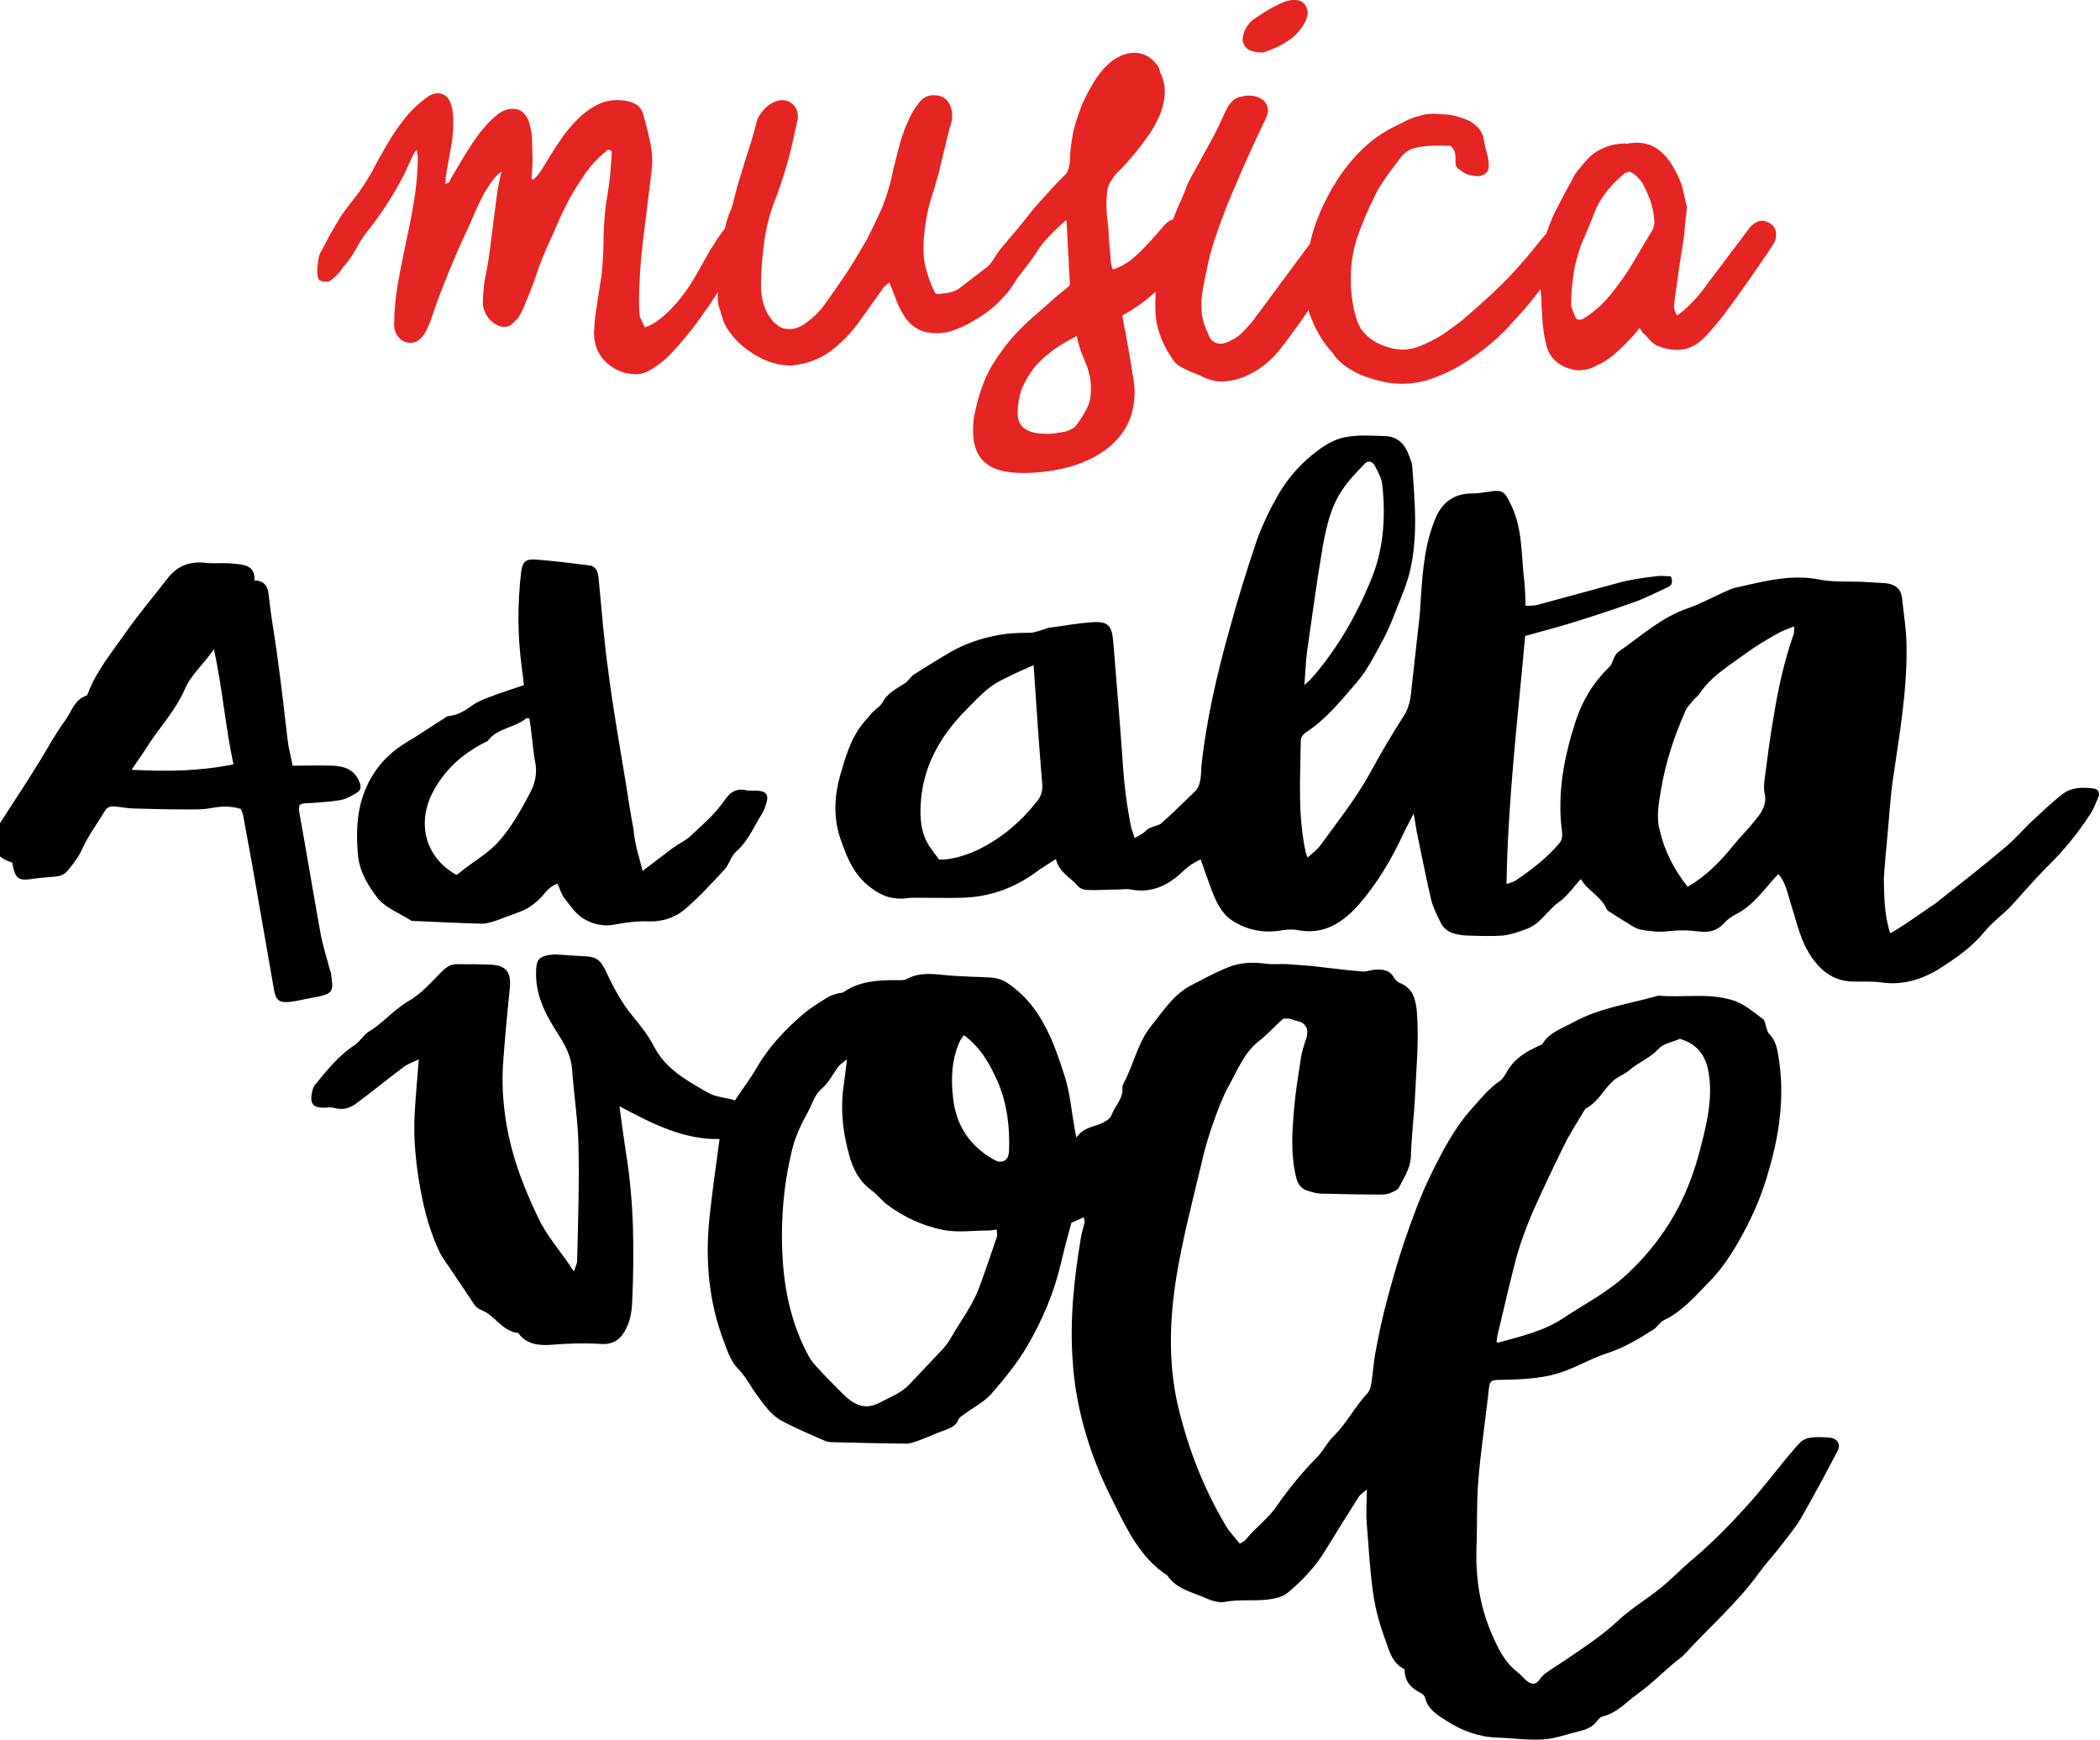
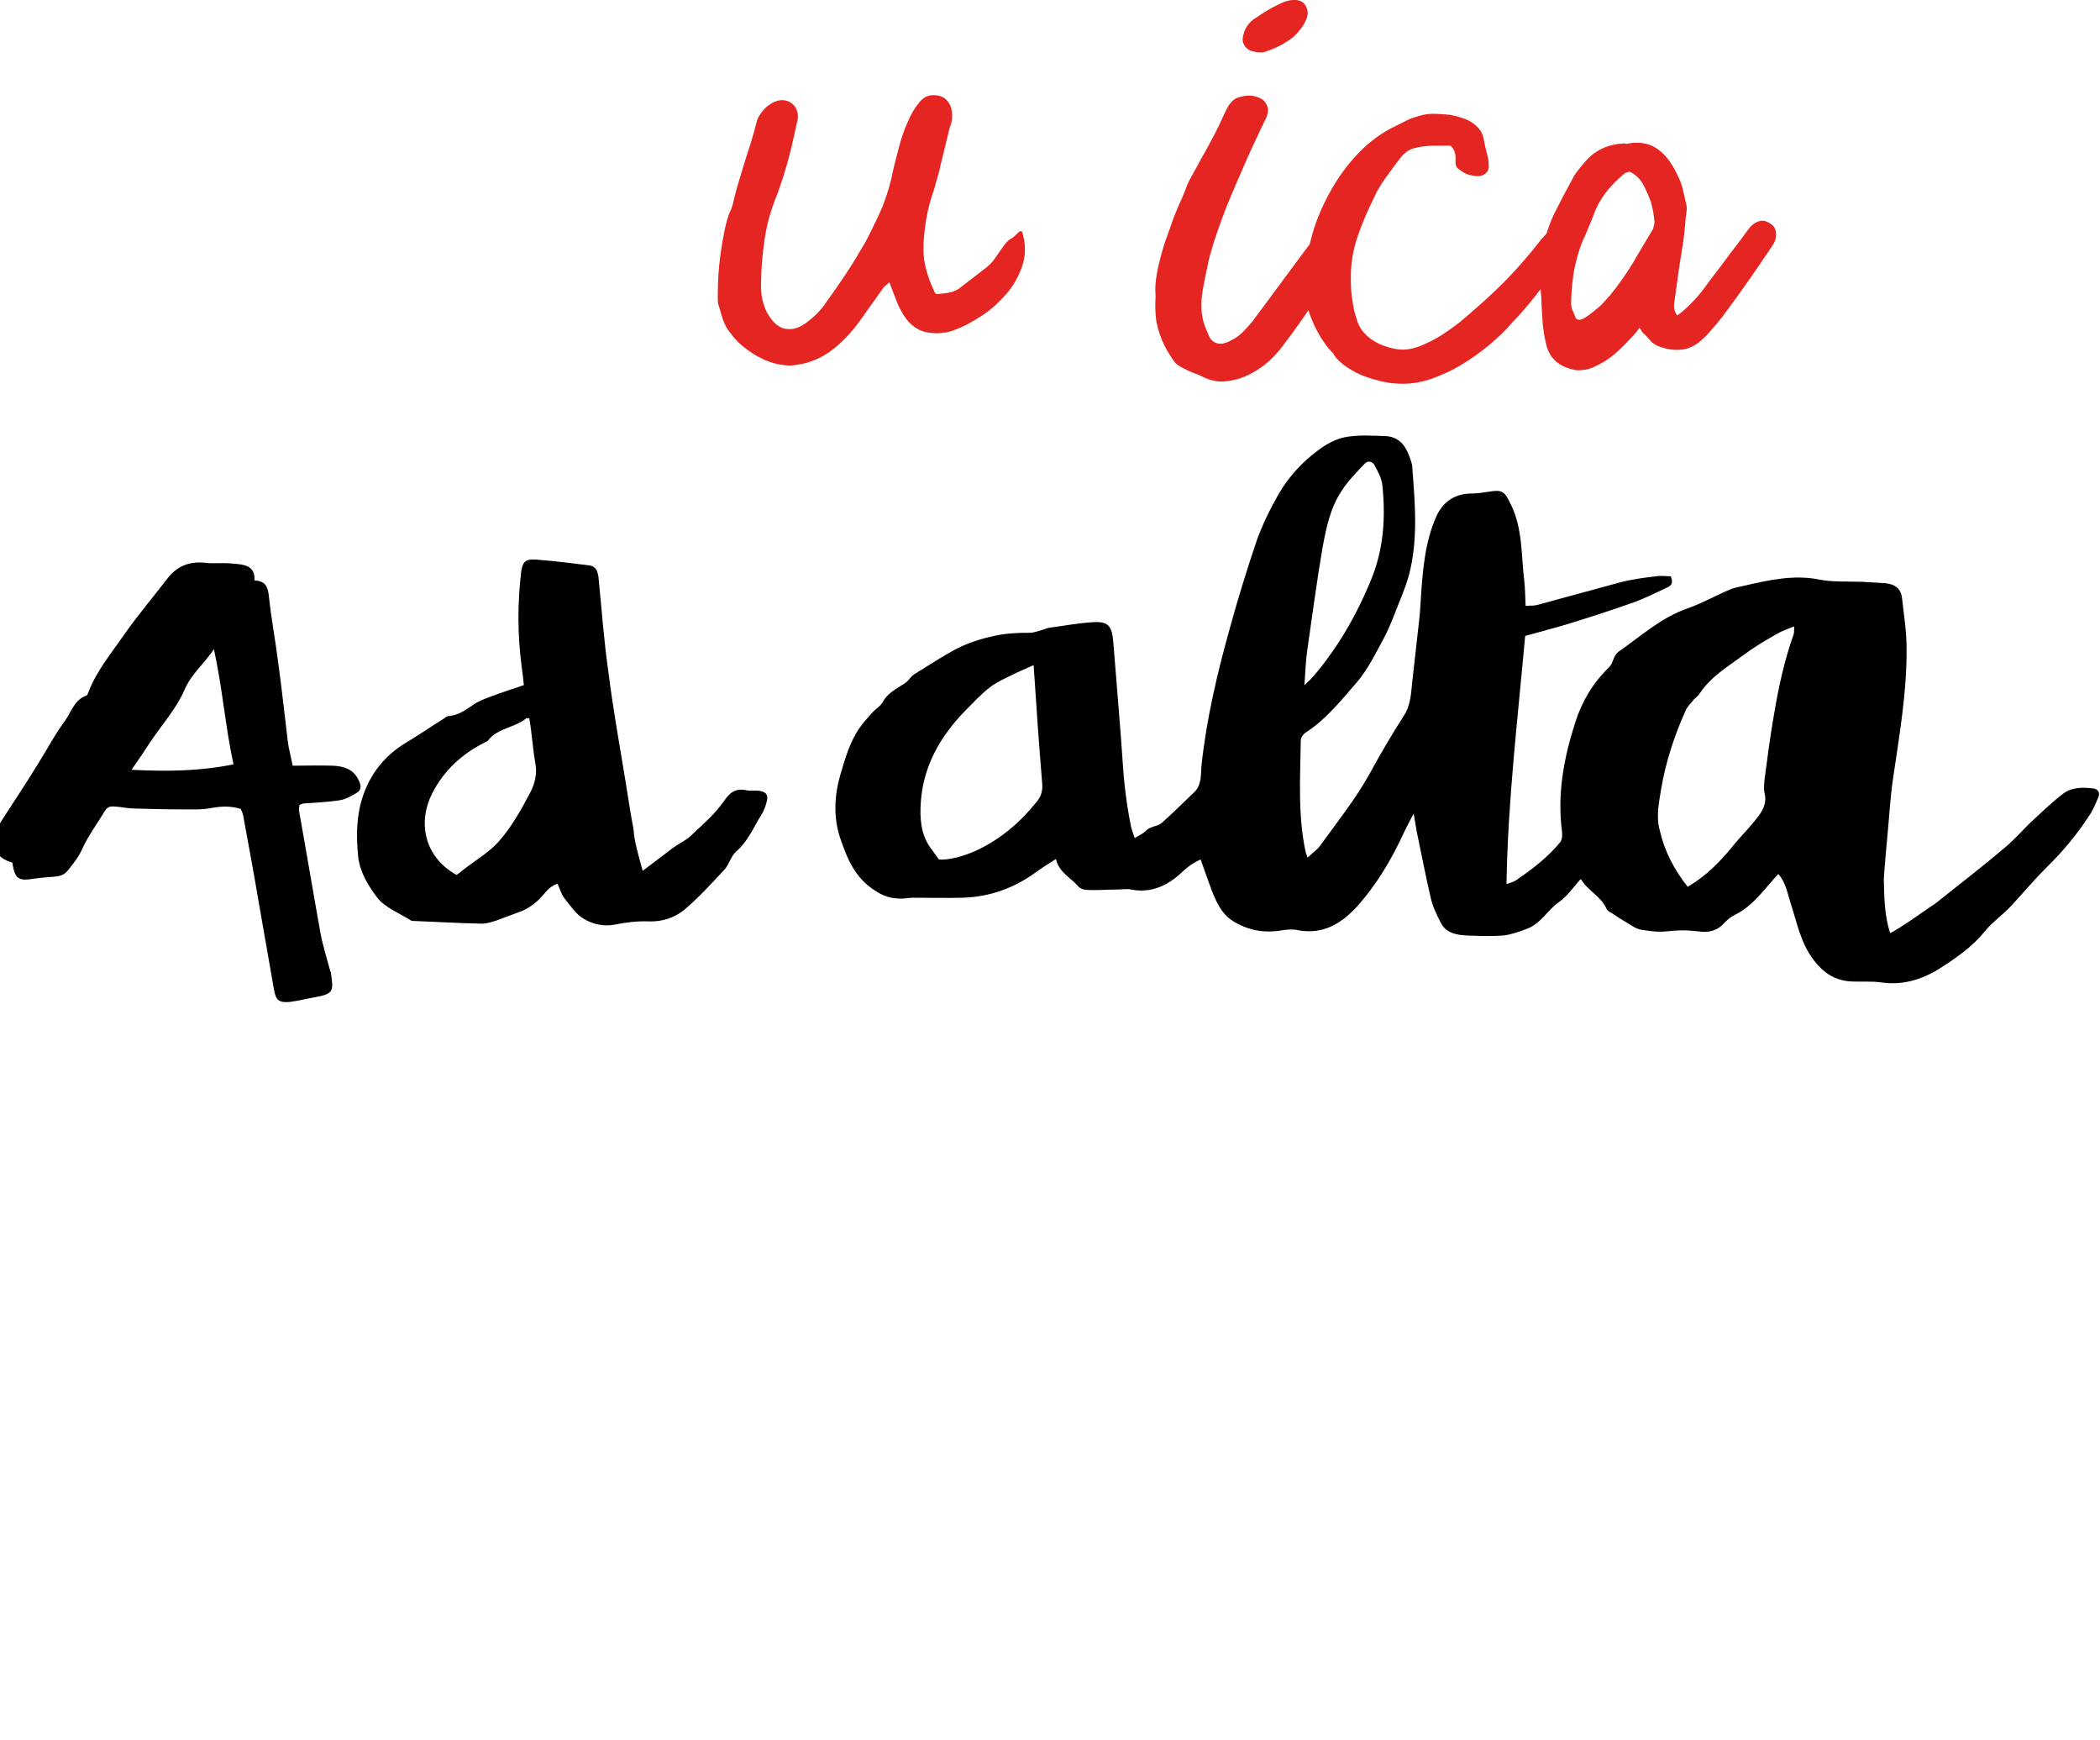
<svg xmlns="http://www.w3.org/2000/svg" version="1.1" id="Livello_1" x="0px" y="0px" viewBox="0 0 461.4 382.2" style="enable-background:new 0 0 461.4 382.2;" xml:space="preserve">
  <style type="text/css"> .st0{fill:#E52521;} </style>
  <g>
-     <path d="M281.9,223.8c-2,1.8-3.5,3.5-5.3,4.9c-3.3,2.6-4.7,6.4-6.6,9.8c-1.3,2.3-2.2,4.8-3.1,7.2c-1.1,3.1-2.1,6.2-2.8,9.4 c-2,8.4-4.2,16.7-5.6,25.2c-1.6,9.9-1.9,19.9,0.6,29.7c2.2,8.8,5.5,17.2,10.2,25.1c0.8,1.4,2,2.6,3.1,4c0.4-0.3,1.1-0.5,1.4-1 c2.1-2.6,4.9-4.5,6.8-7.4c2.6-3.7,5.5-7.3,8.7-10.5c1.5-1.5,2.3-3.4,3.8-4.8c2.8-2.8,4.6-6.4,7.3-9.3c0.5-0.5,0.8-1.4,0.9-2.2 c0.4-2.4,0.5-4.9,1-7.3c0.7-3.8,1.5-7.5,2.5-11.2c1.2-4.4,2.4-8.8,3.9-13.1c1.7-4.8,3.4-9.7,5.7-14.3c2.5-5.1,5.2-10.3,9.1-14.6 c1.9-2.1,3.6-4.3,6-5.9c0.6-0.4,1.1-1.2,1.5-1.9c1.6-3,4.3-4.6,7.2-5.9c0.2-0.1,0.6-0.2,0.7-0.4c1.6-2.6,4.4-3.4,6.9-4.8 c5.9-3.2,12.4-4,18.6-5.8c5.3,0.5,10.6-0.6,15.9,0.9c2.9,0.8,4.9,2.7,7.1,4.3c0.4,0.3,0.4,1,0.6,1.5c0.2,0.6,0.3,1.3,0.7,1.7 c1.5,1.5,1.8,3.3,2.1,5.3c1.4,8.7,0.1,17.2-2.4,25.5c-1.1,3.8-2.6,7.6-4.4,11.1c-2.3,4.5-4.9,9-8.5,12.6c-3,3.1-5.9,6.5-9.9,8.4 c-0.9,0.4-1.5,1.6-2.4,2.1c-3.1,2-6.3,3.9-9.9,5.1c-3.2,1-6.1,2.7-9.3,3.9c-4.4,1.7-9.1,1.9-13.8,2c-2.9,0-2.9,0.1-3.2,3.1 c-0.7,6.4-1.7,12.7-2.2,19.1c-0.4,4.9-0.2,9.9-0.4,14.8c-0.2,6.3,0.7,12.4,3.1,18.2c1.4,3.3,2.9,6.7,5.9,9c1.1,0.8,1.9,2.2,3.1,2.5 c1.4,0.4,1.9-1.4,2.9-2.1c1.5-1.1,3-2,4.5-3c3.9-2.7,8-5.3,11.5-8.6c2.9-2.7,6.4-4.8,9.5-7.3c2.6-2.1,4.8-4.5,7.4-6.6 c4.2-3.6,8-7.5,11.7-11.6c2.9-3.2,5.5-6.6,8.2-9.9c1.1-1.3,2.2-2.7,3.4-3.9c0.5-0.5,1.4-0.9,2.2-1c1.4-0.2,2.8-0.1,4.1,0 c1.7,0.1,2.6,1.4,1.9,2.8c-2.6,5-5.3,10-8.1,14.9c-1.1,1.9-2.6,3.7-3.9,5.4c-1.8,2.4-3.9,4.6-5.6,7c-4.7,6.4-10.7,11.6-16,17.4 c-0.7,0.8-1.7,1.4-2.5,2.1c-2.6,2.2-5.1,4.7-7.9,6.7c-2.4,1.7-4.4,4.1-7.5,4.9c-0.5,0.1-1,0.5-1.3,0.9c-1.1,1.6-2.7,2.1-4.4,2.5 c-2.5,0.6-5.1,1.6-7.7,1.7c-3.3,0.2-6.5-0.3-9.8-0.4c-4.1-0.1-7.9-1.5-11.3-3.7c-2-1.3-4.1-2.5-4.7-5.1c-0.1-0.5-0.8-1-1.3-1.2 c-2.1-1.1-3.2-2.7-3.2-5c-2.8-1.4-3.4-4.2-4.3-6.7c-1.2-3.2-2.1-6.6-2.6-10c-0.7-5-1-10.2-1.4-15.3c-0.2-2.3,0-4.6,0-7.5 c-0.9,0.8-1.4,1.1-1.7,1.5c-2.6,4.1-5.2,8.3-7.8,12.5c-2.1,3.3-4.9,6.2-7.9,8.7c-1.2,1-3,1.3-4.6,1.5c-3.1,0.3-6.2-0.1-9.3,0.5 c-1.3,0.2-2.9-0.3-4.2-0.9c-2.9-1.3-6.3-1.9-8.3-4.9c-6.1-4-9-10.4-12.1-16.6c-2.7-5.3-4.9-10.9-6.4-16.6c-1.2-4.5-2-9.1-2.3-13.8 c-0.7-9.2,0.3-18.3,1.8-27.3c0.2-1.1,0.5-2.1,0.8-3.2c0.1-0.3-0.1-0.7-0.2-1.2c-0.9,0.4-1.7,0.8-2.7,1.2c-0.8,2.9-1.6,5.9-2.3,8.9 c-1.5,6.5-4.1,12.5-7.4,18.2c-2.2,3.7-5,7.2-7.9,10.5c-1.6,1.8-4,3-6,4.5c-0.4,0.3-1,0.6-1.2,1.1c-0.6,1.5-1.8,1.9-3.1,2.4 c-2,0.7-3.9,1.6-5.8,2.3c-0.9,0.3-2,0.7-2.9,0.6c-5.3,0-10.6-0.2-15.9-0.3c-0.6,0-1.3-0.1-1.9-0.4c-3-1.3-6-2.6-8.9-4.1 c-2.6-1.3-4.2-3.7-5.9-6c-1.4-1.9-2.4-4-4.1-5.7c-1.4-1.4-2.2-3.6-2.9-5.5c-3.5-9-4.3-18.3-3.3-27.8c0.6-5.6,1.4-11.2,2.2-17.1 c-7.8,0.2-14.7-3.3-22-7.2c0.5,3.7,0.9,6.8,1.4,10c1.8,10.9,1.9,21.9,1.4,32.9c-0.1,2.7-0.6,5.3-2.3,7.5c-0.9,1.1-1.9,1.6-3.3,1.8 c-0.5,0-0.9,0.1-1.4,0c-3.6-0.2-7.1-0.1-10.7,0.2c-2.6,0.2-5.4,0-7.2-2.4c-0.1-0.1-0.1-0.2-0.2-0.2c-3.6-0.4-5.1-4-8.2-5.1 c-0.5-0.2-1-0.6-1.3-1c-1.7-2.5-3.4-5.1-5.1-7.6c-0.8-1.2-1.7-2.4-2.4-3.6c-2.2-4.5-3.5-9.2-4.4-14.1c-1-5.5-1.6-11.1-1.3-16.6 c0.2-3.9,0.6-7.8,0.9-12.1c-1.2,0.6-2.4,1-3.2,1.6c-3.5,2.6-6.9,5.4-10.4,8c-1.4,1.1-3,1.6-4.9,1.1c-0.9-0.3-2,0-3-0.1 c-1.5-0.1-2.2-0.8-2.1-2.3c0.1-1,0.3-2.1,0.9-2.8c2.6-3.2,5.2-6.4,8.7-8.7c1.1-0.7,1.8-2.1,2.9-2.8c3.2-1.9,5.5-4.8,8.7-6.7 c2.9-1.6,5.2-4.3,7.5-6.6c1.1-1.1,2.1-1.7,3.6-1.6c2.3,0,4.6,0,6.9,0.1c3.6,0.1,4.8,1.6,4.4,5.3c-0.6,5.6-1.1,11.3-1.5,16.9 c-0.3,5.2,0.2,10.4,1.3,15.6c1.4,6.3,3.7,12.1,6.5,17.9c2,4.2,5.1,7.5,7.8,11.7c0.3-1,0.7-1.7,0.7-2.3c0.2-8.4,0.5-16.9,0.3-25.3 c-0.1-5.6-1-11.1-1.4-16.7c-0.2-3.2-1.7-5.7-3.3-8.2c-2.7-4.2-4.9-8.6-4.6-13.8c0.1-2.1,0.6-2.8,2.7-3.2c0.7-0.1,1.5-0.2,2.2-0.1 c2.1,0.1,4.2,0.3,6.3,0.4c1.9,0.1,3,0.9,3.9,2.8c1.7,3.6,3.5,7.2,6.1,10.3c1.7,2.1,3.5,4.3,4.7,6.7c2.6,5,7.3,7.5,11.8,10.1 c1.7,1,4,1.1,6,1.7c1.7-2.6,3.5-4.9,4.9-7.4c2.6-4.4,6-8,9.8-11.3c1.7-1.5,3.7-2.7,5.6-3.9c0.6-0.4,1.3-0.6,2-0.8 c0.5-0.2,1.2-0.1,1.6-0.4c3.5-2.4,7.5-2.6,11.5-2.6c0.7,0,1.6,0.1,2.2-0.2c3.1-1.7,6.4-1.1,9.7-0.8c2.8,0.2,5.7,0.3,8.5,0.4 c1.6,0.1,2.9,0.4,4.3,1.4c7.1,4.9,9.8,12.5,12.3,20.2c1.2,3.7,1.5,7.7,2.2,11.6c0.1,0.5,0.2,1.1,0.4,2c1.4-2.1,3.4-2.3,5.2-3 c1-0.4,2.2-1.1,2.5-1.9c0.7-2,2.6-3.6,2.4-6c0-0.3,0.1-0.7,0.3-1.1c2.2-4.1,3.1-8.9,6-12.5c2.6-3.2,4.9-6.9,8.7-8.9 c2.7-1.4,5.4-2.9,8.2-4c2.6-1.1,5.5-1.2,8.4-0.8c1.6,0.2,3.3,0,4.9,0.1c1.7,0.1,3.4,0.3,5.1,0.4c3.7,0.4,7.4,0.9,11.1,1.2 c1,0.1,2-0.4,3-0.4c1.6-0.1,3.1,0.1,4,1.8c0.3,0.4,0.7,0.9,1.2,1.1c2.9,1.1,3.5,3.5,3.8,6.2c0.5,6.2-0.1,12.4-0.4,18.7 c-0.2,4.4-0.8,8.8-0.9,13.2c-0.1,2.6-1.5,4.6-2.6,6.8c-0.3,0.6-1.3,1-2,1.3c-0.8,0.3-1.6,0.3-2.4,0.3c-4.2,0-8.4-0.1-12.6-0.2 c-1,0-2-0.3-3-0.6c-1.4-0.4-2.2-1.3-2.6-2.9c-1.3-5.3-0.9-10.5-0.4-15.8c0.3-3.5,0.9-6.9,1.4-10.3c0.2-1.5,0.7-3,1.2-4.5 c0.7-2.1-0.2-3.6-2.4-3.9C283.4,223.6,282.6,223.7,281.9,223.8z M186.1,232.7c-0.9,0.7-1.5,1.1-1.9,1.6c-1.2,1.6-2.1,3.5-3.6,4.8 c-1.7,1.4-2.1,3.4-3,5c-1.5,2.7-2.9,5.6-3.6,8.6c-1.5,6.1-2.2,12.4-2.2,18.7c0,9,1.3,17.7,5.5,25.8c0.5,1,1.2,2.1,2,2.9 c1.9,2.1,3.9,4.1,5.9,6.1c2.7,2.7,5.1,3.5,8.1,1.9c2.3-1.2,4.8-2.1,6.6-4.1c1.8-1.9,3.6-3.8,5.4-5.7c1.2-1.3,2.6-2.6,3.5-4.2 c2.2-3.9,5-7.4,6.5-11.7c1.3-3.5,2.5-7.1,3.7-10.6c0.2-0.5,0-1,0-1.7c-0.8,0.1-1.3,0.2-1.8,0.2c-3.3,0-6.7,0.5-9.9-0.1 c-4.5-0.9-8.7-2.8-12.4-5.6c-1.2-0.9-2.1-2.2-3.4-3.1c-2.7-2-4.1-4.7-4.9-7.7c-1.3-4.6-1.9-9.3-1.4-14.1 C185.5,237.5,185.8,235.3,186.1,232.7z M369.1,228.2c-1.6,0.7-3.6,1-4.7,2.2c-1.8,2-4.3,2.9-6.3,4.6c-1,0.9-2.4,1.4-3.4,2.2 c-2.3,1.9-3.5,4.9-6.3,6.3c-0.1,0.1-0.2,0.3-0.3,0.4c-1.5,2.6-3.2,5.1-4.5,7.8c-2.4,4.9-4.8,9.9-7,14.9c-1.3,3.1-2.5,6.3-3.4,9.5 c-1.5,5.7-2.8,11.5-4.2,17.3c-0.1,0.5-0.1,1-0.2,1.4c0.3,0.1,0.4,0.2,0.5,0.1c5-1.4,10-2.5,14.4-5.5c4.7-3.1,9.8-5.7,14-9.7 c3.5-3.3,6.5-6.9,9-10.9c3.5-5.5,5.7-11.5,7.2-17.7c1.3-5.1,2.4-10.2,1.5-15.5C374.8,231.9,372.9,229.3,369.1,228.2z M211.8,227.4 c-0.4,0.5-0.6,0.8-0.8,1.1c-1.9,4-2.1,8.3-1.6,12.6c0.6,6,3.6,10.6,8.9,13.6c1.8,1.1,3.3,0.3,3.4-1.8c0.2-5.2-0.4-10.3-2.4-15.1 C217.6,234,215.6,230.2,211.8,227.4z" />
    <path d="M415.3,205c0.9-0.5,1.6-0.9,2.2-1.3c2.2-1.4,4.3-2.9,6.5-4.4c0.8-0.5,1.5-1,2.2-1.6c4.8-3.8,9.7-7.6,14.4-11.6 c1.9-1.6,3.5-3.4,5.2-5.1c2.4-2.2,4.7-4.5,7.3-6.5c2-1.6,4.4-1.6,6.8-1.3c1.1,0.1,1.6,1,1.1,2c-0.5,1.2-1,2.4-1.6,3.4 c-2.8,4.4-6.1,8.4-9.8,12c-2.8,2.8-5.4,5.9-8.1,8.8c-1.8,1.8-3.9,3.3-5.5,5.3c-2.8,3.4-6.3,5.8-9.9,8.1c-3.9,2.4-8.1,3.7-12.8,3 c-2.2-0.3-4.4-0.1-6.6-0.2c-3.5-0.2-6.1-1.9-8.2-4.7c-2.9-3.8-3.7-8.3-5.1-12.6c-0.7-2.2-1.1-4.6-2.7-6.3c-3,3.2-5.4,6.9-9.4,8.9 c-1,0.5-1.9,1.2-2.6,2c-1.6,1.7-3.5,2-5.5,1.7c-2.4-0.3-4.7-0.3-7.1,0c-1.9,0.2-3.8-0.1-5.7-0.4c-0.9-0.2-1.8-0.8-2.6-1.3 c-1.2-0.7-2.3-1.4-3.5-2.2c-0.5-0.3-1.1-0.6-1.3-1c-1.2-2.8-4.1-4-5.6-6.5c0,0-0.2,0-0.2,0c-1.5,1.7-2.8,3.6-4.6,4.9 c-2.6,1.8-4.1,4.9-7.3,6c-1.6,0.6-3.3,1.2-5,1.4c-2.6,0.2-5.3,0.1-8,0c-2.4-0.1-4.7-0.6-5.8-2.9c-0.9-1.8-1.8-3.6-2.2-5.6 c-1.1-4.7-2-9.5-3-14.2c-0.2-1.2-0.4-2.3-0.7-4.1c-0.9,1.7-1.5,2.9-2.1,4.1c-2.7,5.9-6,11.5-10.4,16.4c-3.5,3.8-7.6,6.2-13.1,5.1 c-0.9-0.2-2-0.1-3,0c-4.1,0.8-7.9,0.1-11.3-2.1c-2.3-1.5-3.5-4.1-4.5-6.7c-0.8-2.2-1.6-4.4-2.4-6.7c-1.6,0.7-2.7,1.5-3.9,2.6 c-3.1,3-6.8,4.9-11.4,4c-0.9-0.2-2,0-3,0c-2.2,0-4.4,0.2-6.6,0.1c-0.7,0-1.6-0.3-2-0.8c-1.6-1.9-4.2-3-4.9-6c-1.6,1-3,1.9-4.4,2.9 c-4.8,3.5-10.1,5.4-16,5.6c-3.6,0.1-7.3,0-10.9,0c-0.9,0-1.8,0.2-2.7,0.2c-2.1,0-3.9-0.5-5.8-1.8c-4.4-2.8-6.1-7.1-7.6-11.5 c-1.5-4.5-1.3-9.2,0-13.8c1.1-3.7,2.1-7.4,4.4-10.6c0.8-1.1,1.7-2.1,2.6-3.1c0.7-0.8,1.8-1.4,2.3-2.3c1.1-2.1,3.1-3,4.9-4.2 c0.8-0.5,1.3-1.5,2.1-2c3.1-1.9,6.1-3.9,9.3-5.6c2.6-1.3,5.3-2.2,8.2-2.8c2.6-0.6,5.2-0.7,7.9-0.7c0.9,0,1.8-0.4,2.6-0.6 c0.5-0.1,1-0.4,1.6-0.5c3.1-0.4,6.2-1,9.3-1.2c3.7-0.3,4.5,0.7,4.8,4.3c0.7,8.9,1.5,17.9,2.1,26.8c0.3,4.7,0.9,9.3,1.8,13.8 c0.2,0.8,0.5,1.5,0.8,2.5c0.8-0.5,1.5-0.8,2-1.2c0.4-0.3,0.8-0.8,1.3-1c0.8-0.4,1.8-0.5,2.5-1c2.5-2.2,4.9-4.6,7.3-6.9 c1.7-1.6,1.4-4,1.6-6c1.1-10.1,3.4-19.9,6.1-29.6c1.8-6.6,3.8-13.1,6-19.6c1.3-3.6,3-7.1,4.9-10.4c2.2-3.7,5.1-6.9,8.5-9.4 c1.8-1.4,4-2.6,6.2-3c2.8-0.5,5.8-0.3,8.7-0.2c2.7,0.1,4.3,1.8,5.2,4.3c0.3,0.9,0.7,1.7,0.7,2.6c0.6,7.9,1.3,15.8-0.7,23.5 c-0.8,3-2.1,5.8-3.2,8.7c-0.7,1.8-1.5,3.7-2.4,5.4c-1.8,3.3-3.5,6.8-5.9,9.6c-3.4,3.9-6.7,8.1-11.2,11c-0.5,0.3-1.1,1.1-1.1,1.7 c-0.1,8.2-0.7,16.5,1.1,24.7c0.1,0.3,0.2,0.5,0.4,1.1c1-1,2.1-1.7,2.8-2.7c3.7-5.1,7.6-10,10.7-15.5c2.4-4.4,4.9-8.7,7.6-12.9 c1.6-2.4,1.6-5,1.9-7.6c0.5-4.5,1-8.9,1.5-13.4c0.2-1.7,0.3-3.5,0.4-5.2c0.4-6,0.9-12.1,3.4-17.7c1.5-3.3,4.2-5,7.8-5 c1.3,0,2.5-0.2,3.8-0.4c2.9-0.5,3.4,0,4.7,2.7c2.7,5.4,2.3,11.2,3,16.9c0.2,1.7,0.2,3.5,0.3,5.5c1-0.1,1.8,0,2.5-0.2 c6-1.6,12-3.3,18-4.9c2.6-0.7,5.4-1.1,8.1-1.4c1.1-0.2,2.3,0,3.3,0c0.6,1.5,0.1,2.1-0.9,2.5c-2.4,1.1-4.7,2.3-7.2,3.2 c-4.8,1.7-9.7,3.3-14.6,4.8c-3,0.9-6.1,1.7-9.3,2.6c-1.6,17.9-3.8,36-4.1,54.5c1.1-0.4,1.7-0.5,2.2-0.9c3.5-2.4,6.9-5,9.6-8.3 c0.4-0.5,0.5-1.5,0.4-2.3c-1.1-8.3,0.4-16.2,2.9-24c1.5-4.7,3.9-8.7,7.5-12.2c0.9-0.9,0.8-2.5,2.1-3.4c4.9-3.4,9.3-7.5,15.2-9.5 c3.1-1.1,6.1-2.8,9.2-4.1c1.1-0.5,2.3-0.6,3.4-0.9c5.3-1.2,10.6-2.4,16.2-1.3c3,0.6,6.2,0.4,9.3,0.5c1.7,0.1,3.5,0.2,5.2,0.3 c2.1,0.2,3.5,1.2,3.7,3.3c0.4,3.6,1,7.3,1,10.9c0.1,9.7-1.6,19.3-3,28.9c-0.6,4.1-0.8,8.2-1.2,12.3c-0.3,3.2-0.6,6.4-0.8,9.6 C414,197.1,414,201,415.3,205z M370.8,194.8c4.3-2.5,7.4-5.8,10.3-9.4c1.5-1.8,3.2-3.5,4.7-5.4c1.3-1.6,2.5-3.4,1.9-5.8 c-0.2-0.9-0.1-2,0-3c0.6-4.6,1.2-9.2,2-13.8c1-6.1,2.3-12.2,4.4-18.1c0.1-0.4,0.1-0.8,0.1-1.7c-1.5,0.6-2.7,1-3.7,1.6 c-2.5,1.4-5,2.9-7.3,4.6c-3.5,2.6-7.3,4.8-9.8,8.6c-0.4,0.6-1.1,1-1.5,1.6c-0.6,0.7-1.3,1.4-1.6,2.2c-2.4,5.4-4.3,11.1-5.3,17 c-0.5,3.1-1.2,6.2-0.3,9.3C365.7,186.9,367.8,191,370.8,194.8z M227.1,146.1c-1.5,0.7-2.7,1.2-3.8,1.7c-1.9,1-4,1.8-5.7,3.1 c-2.1,1.6-3.9,3.6-5.7,5.4c-5.4,5.6-9.1,12.1-9.6,20.1c-0.2,3.3,0,6.6,1.9,9.5c0.7,1,1.4,1.9,2.1,2.9c2.1,0.2,5.5-0.7,8.5-2.1 c5.2-2.5,9.4-6.1,13-10.6c0.9-1.1,1.3-2.3,1.2-3.8C228.3,163.8,227.7,155.3,227.1,146.1z M286.6,150.5c0.7-0.7,1-0.9,1.2-1.1 c2.4-2.6,4.5-5.5,6.4-8.4c2.7-4.2,5-8.7,6.9-13.3c2.9-6.8,3.4-14,2.6-21.3c-0.2-1.5-1-2.9-1.7-4.2c-0.4-0.8-1.4-1.1-2.1-0.4 c-1.8,1.9-3.7,3.8-5.1,6c-2.5,3.7-3.4,8.1-4.2,12.4c-1.3,7.6-2.3,15.2-3.4,22.8C286.9,145.2,286.8,147.5,286.6,150.5z" />
    <path d="M141.2,191.3c2.5-1.9,4.6-3.5,6.6-5c1.1-0.8,2.3-1.4,3.4-2.2c0.4-0.3,0.8-0.7,1.2-1.1c1.2-1.1,2.4-2.2,3.5-3.3 c1.2-1.2,2.3-2.5,3.3-3.9c1.2-1.8,2.6-2.7,4.8-2.2c0.9,0.2,1.8,0,2.7,0.1c1.7,0.2,2.2,1,1.7,2.6c-0.2,0.9-0.6,1.8-1,2.5 c-1.8,2.8-3,6-5.7,8.3c-1.1,1-1.5,2.8-2.5,3.9c-2.9,3.1-5.7,6.2-8.9,8.9c-2.1,1.7-4.9,2.6-7.6,2.5c-2.6-0.1-5.1,0.2-7.6,0.7 c-2.5,0.5-4.9-0.1-6.9-1.3c-1.7-1-2.9-2.9-4.2-4.5c-0.7-0.9-1-2.1-1.5-3.2c-1.3,0.5-2.1,1.2-2.9,2.2c-1.4,1.7-3.2,3.2-5.4,4 c-1.7,0.6-3.4,1.3-5.1,1.9c-1,0.3-2.1,0.7-3.2,0.7c-5-0.1-10-0.4-15.1-0.6c-0.2,0-0.4,0-0.5-0.1c-2.5-1.6-5.7-2.8-7.4-5 c-1.9-2.5-3.8-5.5-4.2-9c-0.4-3.9-0.4-7.7,0.5-11.5c1.5-5.8,4.7-10.3,9.9-13.5c2.9-1.7,5.6-3.6,8.5-5.4c0.3-0.2,0.6-0.5,1-0.5 c2.1-0.2,3.7-1.3,5.4-2.5c1.6-1.1,3.7-1.7,5.5-2.4c1.7-0.6,3.5-1.2,5.6-1.9c-0.1-1.2-0.3-2.7-0.5-4.2c-0.9-6.9-0.9-13.7-0.1-20.6 c0.3-2.1,0.8-2.9,3-2.8c4,0.3,8,0.8,12,1.3c1.4,0.2,1.8,1.2,2,2.6c0.7,7,1.2,14.1,2.2,21c1,7.9,2.4,15.7,3.7,23.6 c0.6,3.6,1.1,7.2,1.8,10.8C139.4,185.1,140.3,187.9,141.2,191.3z M116.3,157.8c-0.4,0-0.6-0.1-0.7,0c-2.5,2.1-6.3,2.1-8.4,4.9 c-0.1,0.2-0.5,0.2-0.7,0.4c-5,2.5-9,6.2-11.5,11.1c-3.2,6.2-2,13.9,5.3,18c0.4-0.3,0.9-0.6,1.3-1c2.8-2.2,6-4,8.2-6.6 c2.7-3.1,4.8-6.9,6.7-10.5c1-1.9,1.6-4.2,1.1-6.6c-0.4-2-0.5-4-0.8-6C116.7,160.3,116.5,159,116.3,157.8z" />
    <path d="M55.9,127.5c2.5,0.1,3,1.5,3.2,3.7c0.5,4.7,1.4,9.4,2,14.2c0.8,5.7,1.4,11.4,2.1,17.2c0.2,1.8,0.7,3.5,1.1,5.6 c3,0,5.9-0.1,8.8,0c2.5,0.1,4.7,0.8,5.8,3.4c0.5,1.1,0.5,2-0.6,2.6c-1.2,0.7-2.4,1.4-3.7,1.6c-2.6,0.4-5.3,0.5-7.9,0.7 c-0.3,0-0.5,0.2-0.9,0.3c0,0.4-0.2,0.9-0.1,1.3c1.6,8.9,3.1,17.9,4.7,26.8c0.5,2.8,1.4,5.5,2.1,8.2c0,0.2,0.1,0.3,0.2,0.5 c0.5,4,0.9,4.7-3.7,5.5c-1.8,0.3-3.6,0.8-5.4,1c-2.3,0.2-3-0.4-3.4-2.7c-1.1-6.3-2.2-12.6-3.3-18.9c-1.1-6.5-2.3-13-3.5-19.5 c-0.1-0.4-0.3-0.9-0.5-1.3c-2.2-0.7-4.3-0.6-6.5-0.2c-2,0.4-4.2,0.3-6.3,0.3c-3.6,0-7.1-0.1-10.7-0.2c-1.3,0-2.5-0.3-3.8-0.4 c-1-0.1-1.9-0.2-2.6,1c-1.6,2.7-3.5,5.2-4.8,8c-0.8,1.9-2,3.4-3.2,4.9c-0.9,1.2-2,1.4-3.3,1.5c-1.4,0.1-2.7,0.2-4.1,0.4 c-3.6,0.6-4.3,0.1-4.9-3.5c-0.5-0.2-1.2-0.4-1.7-0.7c-0.4-0.2-0.8-0.5-1.1-0.8c-0.4-0.5-0.5-6.1-0.2-6.7c2.8-4.4,5.7-8.7,8.4-13.1 c2.1-3.3,3.9-6.8,6.2-9.9c1.4-1.9,2-4.6,4.7-5.5c0.2-0.1,0.3-0.4,0.4-0.7c1.9-4.9,5.2-8.8,8.1-13c2.9-4.1,6.1-7.9,9.2-11.9 c2-2.7,4.7-3.9,8.1-3.6c1.4,0.2,2.9,0.1,4.4,0.1c1,0,2,0.1,3,0.2C54.4,124.1,56.1,124.8,55.9,127.5z M28.9,169.1 c7.9,0.4,15.1,0.3,22.4-1.2c-1.8-8.3-2.4-16.6-4.3-25.3c-2.3,3.4-4.9,5.4-6.4,8.8c-1.8,4.2-5,7.8-7.6,11.6 C31.8,164.9,30.5,166.8,28.9,169.1z" />
  </g>
  <g>
-     <path class="st0" d="M141.7,71.9c0.9-0.3,1.7-0.7,2.6-1.3c0.8-0.6,1.6-1.2,2.3-1.9c0.7-0.7,1.4-1.4,2.1-2.2s1.3-1.6,1.8-2.3 c0.7-1,1.4-2,2.1-3.2c0.7-1.2,1.4-2.4,2.1-3.7s1.4-2.5,2.2-3.7c0.7-1.2,1.5-2.3,2.2-3.2c0.8-0.9,1.5-1.7,2.3-2.3 c0.8-0.6,1.5-0.9,2.4-1c0.4,0.8,0.6,1.6,0.6,2.6c0,1.2-0.2,2.4-0.7,3.7c-0.4,1.3-1,2.5-1.6,3.5c-0.8,1.4-1.7,3-2.8,4.7 c-1.1,1.8-2.2,3.6-3.5,5.5s-2.6,3.7-4,5.5c-1.4,1.8-2.8,3.4-4.2,4.9s-2.8,2.6-4.1,3.4c-1.4,0.9-2.6,1.3-3.7,1.3 c-1.2,0-2.3-0.2-3.4-0.6c-1.1-0.4-2.1-1-3-1.8c-0.9-0.8-1.6-1.7-2.1-2.8c-0.5-1.1-0.8-2.4-0.8-3.8c0.1-1.7,0.2-3.4,0.5-5.2 c0.3-1.7,0.5-3.5,0.8-5.2c0.3-1.7,0.5-3.3,0.6-4.9c0.1-1.6,0.2-3.2,0.2-4.8s0.1-3.2,0.2-4.9c0.1-1.6,0.3-3.3,0.6-5 c0.1-0.7,0.2-1.5,0.4-2.4c0.1-0.9,0.2-1.9,0.3-2.8c0.1-1,0.1-1.9,0.2-2.7c0.1-0.9,0.1-1.6,0.1-2.1c-0.3-0.2-0.5-0.3-0.6-0.3 c-0.3,0-0.5,0.1-0.6,0.3c-0.1,0.2-0.3,0.3-0.5,0.4c-1.4,1.2-2.7,2.6-3.9,4.2c-1.1,1.6-2.2,3.3-3.2,5c-1,1.8-1.9,3.6-2.7,5.4 c-0.8,1.9-1.6,3.6-2.4,5.4c-1,2.3-2,4.6-2.7,6.9c-0.8,2.3-1.7,4.6-2.7,6.9c-0.2,0.5-0.5,1-0.7,1.5c-0.3,0.5-0.6,1-1,1.4 c-0.4,0.4-0.8,0.8-1.2,1.1c-0.4,0.3-0.9,0.4-1.5,0.4s-1.1-0.2-1.7-0.5s-1-0.8-1.5-1.2c-0.4-0.5-0.8-1.1-1-1.7 c-0.3-0.6-0.4-1.3-0.4-1.9c0-0.7,0-1.4,0.1-2.2c0.1-0.8,0.1-1.5,0.2-2.2c0.4-2,0.8-4.1,1.1-6.2c0.3-2.1,0.5-4.2,0.8-6.3 c0.3-2.1,0.5-4.1,0.8-6.2s0.6-3.9,1.1-5.7c-0.9,0.6-1.6,1.4-2.3,2.4s-1.4,2.1-2,3.3s-1.2,2.4-1.7,3.6c-0.5,1.2-1,2.3-1.5,3.4 c-1.5,3.2-2.9,6.4-4.2,9.6c-1.3,3.2-2.6,6.5-3.7,9.9c-0.2,0.7-0.5,1.3-0.8,2c-0.3,0.6-0.6,1.2-0.9,1.7c-0.4,0.5-0.8,0.9-1.2,1.2 s-1,0.5-1.7,0.5c-1.1,0-2-0.4-2.6-1.2c-0.7-0.8-1-1.7-1-2.7c0-3,0.3-6,0.8-9s1.2-6.1,1.8-9.2c0.7-3.1,1.3-6.2,1.8-9.3 s0.8-6.3,0.8-9.4c0-0.2,0-0.5-0.1-0.7c0-0.2-0.1-0.5-0.1-0.8c-0.3,0.1-0.6,0.6-1,1.4c-0.4,0.9-1,2.1-1.7,3.7 c-0.8,1.6-1.8,3.4-3.1,5.5c-1.3,2.1-2.9,4.5-4.9,7c-0.9,1.1-1.7,2.3-2.4,3.6c-0.7,1.3-1.5,2.5-2.4,3.7c-0.3,0.3-0.7,0.7-1,1.2 s-0.7,0.9-1.1,1.3c-0.4,0.4-0.8,0.8-1.2,1.1c-0.4,0.3-0.9,0.4-1.3,0.4c-0.4,0-0.8-0.1-1.2-0.3s-0.6-0.9-0.6-2.1 c0-0.7,0.1-1.4,0.2-2.2c0.1-0.8,0.3-1.4,0.5-1.8c0.6-1.1,1.2-2.2,1.7-3.2s1.2-2,1.7-3c0.6-1,1.2-2,1.9-2.9c0.7-1,1.4-1.9,2.2-2.9 c1.6-2,2.8-4,3.9-5.9c1-2,2.1-3.9,3.2-5.8c1.1-1.9,2.3-3.7,3.7-5.5c1.4-1.8,3.2-3.6,5.5-5.2c0.7-0.4,1.3-0.6,1.9-0.6 c1.3,0,2.2,0.6,2.7,1.7c0.5,1.1,0.8,2.6,0.8,4.5c0,2-0.2,4.1-0.6,6.2c-0.4,2.1-0.8,4.2-1.1,6.2c0,0.2,0,0.5,0,0.7 c0,0.2-0.1,0.5-0.1,0.6c0.5-0.1,0.9-0.3,1-0.6c0.1-0.3,0.3-0.6,0.4-0.8c0.9-1.5,1.9-3.2,2.9-4.9c1.1-1.8,2.2-3.4,3.3-4.9 c1.2-1.5,2.4-2.8,3.6-3.8c1.2-1,2.4-1.5,3.6-1.5c1,0,1.9,0.3,2.5,1c0.6,0.6,1.1,1.5,1.3,2.5s0.5,2.2,0.5,3.5s0.1,2.6,0.1,3.9 c0,0.9,0,1.7-0.1,2.4c0,0.7-0.1,1.4-0.1,2.1c0.1,0.1,0.1,0.1,0.2,0.1c0,0,0.1,0,0.1,0s0,0,0.1,0c0.4-0.3,1-0.9,1.6-1.8 c0.6-0.9,1.3-2.1,2.1-3.4c0.8-1.3,1.7-2.7,2.7-4.1c1-1.4,2.1-2.7,3.3-3.9c1.2-1.2,2.5-2.2,4-3c1.4-0.8,3-1.2,4.7-1.2 c1.4,0,2.6,0.2,3.7,0.7c1.1,0.5,1.8,1.4,2.1,2.7c0.5,1.7,0.9,3.4,1.3,5.1c0.4,1.7,0.6,3.3,0.6,4.8c0,1-0.1,1.9-0.2,2.8 c-0.6,4.9-1.2,9.8-1.8,14.6c-0.6,4.8-0.9,9.5-0.9,14c0,1,0.1,2,0.2,3C141,70.3,141.3,71.2,141.7,71.9z" />
    <path class="st0" d="M160.4,46.5c0.3-0.5,0.4-1.1,0.6-1.6c0.1-0.6,0.3-1.1,0.4-1.7c0.7-2.8,1.6-5.5,2.4-8.2c0.9-2.7,1.7-5.3,2.4-8 c0.1-0.6,0.3-1.1,0.7-1.7c0.4-0.6,0.8-1.1,1.3-1.6c0.5-0.5,1.1-0.9,1.7-1.2c0.6-0.3,1.3-0.5,1.9-0.5c1.1,0,1.9,0.4,2.6,1.1 c0.6,0.7,0.9,1.5,0.9,2.3c0,0.1,0,0.2,0,0.3c0,0.1,0,0.2,0,0.3c-0.6,2.8-1.2,5.6-1.9,8.3c-0.7,2.7-1.6,5.5-2.6,8.3 c-1.3,3.1-2.3,6.5-2.8,9.9c-0.5,3.5-0.8,6.9-0.8,10.2c0,1.2,0.1,2.3,0.4,3.5c0.3,1.1,0.7,2.2,1.3,3.1c0.6,0.9,1.2,1.7,2,2.2 c0.8,0.6,1.6,0.8,2.6,0.8c0.6,0,1.2-0.1,1.9-0.4c0.7-0.3,1.4-0.7,2-1.2c0.7-0.5,1.3-1.1,2-1.7c0.6-0.6,1.2-1.3,1.7-2 c1.6-2.2,3.2-4.5,4.8-6.9c1.6-2.4,3-4.8,4.4-7.2c1.3-2.5,2.5-5,3.6-7.5c1-2.6,1.8-5.2,2.3-7.8c0.3-1.5,0.8-3.2,1.3-5.2 c0.5-1.9,1.1-3.8,1.9-5.5c0.7-1.7,1.5-3.1,2.5-4.3c0.9-1.2,2-1.7,3.2-1.7c1.3,0,2.3,0.4,3,1.2c0.7,0.8,1.1,1.9,1.1,3.2 c0,0.4,0,0.9-0.1,1.3c-0.1,0.5-0.2,0.9-0.4,1.3l-2,8.2c-0.2,0.9-0.4,1.9-0.7,2.8s-0.5,1.9-0.8,2.8c-0.7,2-1.3,4.1-1.7,6.5 c-0.4,2.4-0.6,4.5-0.6,6.5c0,1.6,0.2,3.1,0.6,4.5c0.4,1.5,0.9,2.9,1.6,4.4c0.1,0.2,0.2,0.4,0.2,0.5c0.1,0.1,0.2,0.3,0.4,0.5 c0.4,0,0.8,0,1.3-0.1c0.5-0.1,1-0.1,1.4-0.2c0.5-0.1,0.9-0.2,1.3-0.4c0.4-0.1,0.7-0.3,1-0.5l6.1-4.7c0.5-0.4,1-0.9,1.4-1.4 c0.4-0.5,0.8-1.1,1.2-1.7c0.4-0.6,0.8-1.1,1.2-1.7c0.4-0.5,0.8-1,1.4-1.4c0.6-0.3,1-0.7,1.3-1s0.6-0.6,0.8-0.7 c0.2-0.1,0.4,0,0.5,0.2s0.2,0.8,0.4,1.6c0.4,2.2,0.2,4.3-0.6,6.4c-0.8,2.1-1.9,4-3.4,5.7c-1.5,1.7-3.2,3.3-5.2,4.6 s-3.9,2.4-5.9,3.1c-0.7,0.3-1.3,0.5-2,0.6c-0.6,0.1-1.3,0.2-2,0.2c-1.7,0-3.2-0.3-4.2-0.9c-1.1-0.6-2-1.4-2.7-2.4 c-0.7-1-1.4-2.2-1.9-3.5c-0.5-1.3-1.1-2.8-1.7-4.4c-0.3,0.3-0.6,0.6-0.9,0.8c-0.2,0.2-0.5,0.4-0.6,0.7l-5,7 c-1.9,2.7-4.1,4.9-6.5,6.7c-2.5,1.8-5.3,2.8-8.6,3.1c-1.6,0-3.3-0.3-4.9-0.9c-1.7-0.6-3.2-1.5-4.6-2.5c-1.4-1-2.7-2.2-3.7-3.6 c-1.1-1.3-1.7-2.7-2.1-4.2c-0.2-0.7-0.4-1.4-0.6-2c-0.2-0.6-0.2-1.2-0.2-1.8c0-2.4,0.1-4.6,0.3-6.8c0.2-2.1,0.5-4.1,0.8-5.8 s0.6-3.1,0.9-4.2C160,47.6,160.2,46.8,160.4,46.5z" />
-     <path class="st0" d="M216.7,60.4c0-0.4,0.2-1.1,0.7-2c0.5-0.9,1.1-1.8,1.7-2.7s1.3-1.7,2-2.5c0.6-0.8,1.1-1.3,1.4-1.7 c0.8-0.9,1.5-1.7,2.1-2.5c0.6-0.7,1.1-1.4,1.6-2c0.5-0.6,0.9-1.2,1.4-1.7c0.4-0.5,1-1.1,1.5-1.7c0.6-0.6,1.2-1.3,1.9-2.1 c0.7-0.8,1.6-1.7,2.7-2.8c0.4-0.3,0.7-0.7,0.9-1.2c0.2-0.4,0.3-0.9,0.4-1.4c0.1-0.5,0.1-1,0.1-1.5s0.1-1.1,0.1-1.6 c0.1-1.3,0.4-2.8,0.7-4.4c0.4-1.6,0.9-3.2,1.5-4.7c0.6-1.6,1.3-3.1,2.2-4.6c0.8-1.5,1.7-2.8,2.7-4c1-1.1,2.1-2.1,3.3-2.7 c1.2-0.7,2.4-1,3.8-1c0.5,0,1.1,0.1,1.7,0.3c0.6,0.2,1.2,0.5,1.7,0.9c0.5,0.4,1,0.9,1.4,1.4c0.4,0.5,0.6,1.1,0.7,1.7 c0.8,1.6,1.1,3.2,1,4.8c-0.1,1.6-0.5,3.3-1.2,4.8c-0.7,1.6-1.5,3.1-2.6,4.6s-2.1,2.8-3.1,4c-1,1.2-2,2.3-2.9,3.2 c-0.9,0.9-1.5,1.6-1.8,2.2c-0.5,0.6-0.9,1.4-1,2.4c-0.1,1-0.2,1.9-0.2,2.9c0,0.9,0,1.6,0.1,2.4s0.1,1.3,0.2,1.8 c0.1,0.8,0.2,1.7,0.2,2.6c0,0.9,0.1,1.9,0.2,2.8c0.1,0.9,0.2,1.8,0.2,2.6c0.1,0.8,0.2,1.6,0.5,2.2c1.8-0.6,3.4-1.5,4.7-2.7 c1.4-1.2,2.6-2.5,3.7-3.7c1.1-1.2,2-2.3,2.8-3.2c0.8-0.9,1.6-1.4,2.2-1.4c0,0,0.1,0,0.1,0c0,0,0.1,0,0.1,0c0,0-0.1,0-0.1,0.1 l-0.1,0.1c0,0,0,0.1,0.1,0.1h0.2c0.1,0,0.2,0,0.4-0.1c0.2,0,0.4-0.1,0.6-0.1c0.4,0,0.8,0.1,1.1,0.4s0.6,0.6,0.9,1 c0.2,0.4,0.4,0.8,0.6,1.2c0.1,0.4,0.2,0.8,0.2,1.1c0,0.7-0.2,1.5-0.5,2.2s-0.8,1.5-1.3,2.2c-0.5,0.7-1,1.3-1.6,1.9 c-0.5,0.6-1,1-1.3,1.4c-0.9,1.7-2.2,3.3-4.1,5c-1.9,1.7-4.1,3.2-6.6,4.6c0.2,1.3,0.4,2.5,0.7,3.7c0.2,1.2,0.4,2.4,0.6,3.5 c0.2,1.2,0.4,2.3,0.6,3.5c0.2,1.2,0.4,2.4,0.6,3.7c0.1,0.8,0.2,1.6,0.2,2.3c0,3.4-0.8,6.2-2.3,8.5s-3.5,4.1-5.9,5.5 c-2.4,1.4-5.1,2.4-7.9,3c-2.9,0.6-5.7,0.9-8.4,0.9c-2,0-3.7-0.2-5.1-0.6c-1.4-0.4-2.5-1-3.4-1.8c-0.9-0.8-1.5-1.8-1.9-2.9 c-0.4-1.1-0.6-2.4-0.6-3.9c0-1.4,0.1-2.8,0.4-4.1s0.6-2.6,1-3.9c0.8-2.6,1.8-4.9,3-6.8c1.2-1.9,2.5-3.7,3.9-5.4 c1.5-1.7,3.1-3.3,4.8-4.8c1.8-1.5,3.6-3.2,5.6-4.9c0.1-0.1,0.4-0.3,0.7-0.6c0.3-0.2,0.6-0.4,0.9-0.7c0.3-0.2,0.5-0.4,0.7-0.6 s0.3-0.4,0.3-0.5c-0.1-0.9-0.1-1.9-0.2-3.1s-0.1-2.5-0.2-3.8c-0.1-1.3-0.1-2.6-0.2-3.9c-0.1-1.3-0.1-2.4-0.2-3.3 c-0.4,0.4-0.8,0.7-1.1,1s-0.6,0.5-0.9,0.8c-0.7,0.7-1.3,1.3-1.7,1.7c-0.4,0.5-0.8,0.9-1.2,1.3s-0.6,0.8-0.9,1.2 c-0.3,0.4-0.6,0.9-1,1.5c-0.4,0.6-0.9,1.3-1.5,2.1c-0.6,0.8-1.4,1.8-2.3,3c-0.8,1-1.6,1.7-2.4,2.1s-1.5,0.7-2.2,0.7 c-1.3,0-2-0.6-2.2-1.9L216.7,60.4z M236.6,73.8c-2,1-3.7,2-5.3,3.2s-3,2.4-4.1,3.8c-1.1,1.4-2,3-2.7,4.6c-0.6,1.7-0.9,3.5-0.9,5.5 c0,2.9,2.1,4.4,6.3,4.4c0.6,0,1.2,0,1.8-0.1c0.6-0.1,1.3-0.2,1.9-0.3c0.6-0.1,1.2-0.3,1.7-0.6c0.5-0.2,0.9-0.5,1.1-0.8 c1-1.2,1.7-2.5,2.4-3.8s0.9-2.8,0.9-4.4c0-1.2-0.1-2.3-0.4-3.2c-0.2-0.9-0.5-1.8-0.9-2.6c-0.3-0.9-0.7-1.7-1-2.6 C237.1,76,236.8,75,236.6,73.8z" />
    <path class="st0" d="M254.5,58.5c0.5-2.1,1-4,1.6-5.7c0.6-1.7,1.2-3.3,1.7-4.8c0.6-1.5,1.1-2.8,1.7-4c0.5-1.2,1-2.4,1.4-3.5 c0.4-0.9,1-2,1.7-3.2c0.7-1.2,1.3-2.5,2.1-3.8c0.7-1.3,1.4-2.6,2.1-3.9c0.7-1.3,1.2-2.4,1.7-3.5c0.3-0.7,0.6-1.3,0.9-1.9 c0.3-0.6,0.6-1.2,1.1-1.7c0.4-0.5,0.9-0.9,1.6-1.1s1.5-0.4,2.2-0.4c0.8,0,1.5,0.1,2.2,0.4c0.7,0.3,1.2,0.6,1.5,1.1 c0.4,0.6,0.6,1.2,0.6,1.7c0,0.6-0.2,1.2-0.4,1.7c-0.5,1-1,2-1.5,3.1c-0.5,1.1-1,2.1-1.5,3.2c-1.6,3.5-3.1,7-4.6,10.5 c-1.5,3.5-2.8,7.1-4,10.8c-0.5,1.7-1,3.3-1.3,5c-0.4,1.7-0.7,3.3-1,5c-0.3,1.6-0.4,3.2-0.3,4.7c0.1,1.6,0.5,3,1.1,4.4 c0.2,0.3,0.3,0.6,0.4,0.9c0.1,0.3,0.2,0.5,0.4,0.8c0.6,0.9,1.5,1.3,2.7,1.2c0.3-0.1,0.7-0.2,1-0.3c0.3-0.1,0.7-0.3,1-0.5 c0.9-0.4,1.7-1,2.4-1.7c0.7-0.7,1.4-1.5,2.1-2.3c1.2-1.6,2.4-3.2,3.5-4.7c1.1-1.5,2.2-3,3.4-4.6c1.1-1.5,2.2-3,3.4-4.6 c1.1-1.5,2.3-3.1,3.6-4.7c0.5-0.6,1-1.3,1.6-2.1c0.6-0.8,1.2-1.5,1.9-2.2c0.6-0.7,1.2-1.2,1.8-1.7c0.6-0.4,1-0.6,1.4-0.6 c0.4,0,0.6,0.4,0.7,1.1c0.1,0.7,0,1.8-0.3,3.4c-0.2,0.9-0.4,1.8-0.7,2.6c-0.3,0.8-0.6,1.6-0.9,2.4c-1.6,3.9-3.5,7.6-5.7,11.1 c-2.2,3.5-4.7,6.9-7.2,10.2c-1.1,1.4-2.3,2.7-3.7,3.8c-1.4,1.1-2.9,2-4.6,2.7c-1.5,0.6-3,0.9-4.5,1c-1.5,0.1-3-0.3-4.5-1 c-0.4-0.2-1-0.5-1.6-0.7c-0.6-0.2-1.3-0.5-1.9-0.8c-0.6-0.3-1.2-0.6-1.7-0.9s-0.9-0.7-1.2-1.1c-1.1-1.6-2-3.1-2.6-4.6 c-0.6-1.5-1.1-3-1.3-4.6c-0.2-1.6-0.2-3.3-0.1-5.2C253.7,62.9,254,60.8,254.5,58.5z M276.9,11.5c-0.3,0-0.5,0-0.6,0 c-0.2,0-0.3-0.1-0.5-0.1c-1.1-0.2-1.9-0.6-2.3-1.3c-0.5-0.7-0.6-1.5-0.3-2.5c0.3-1.3,1-2.3,2-3.2c1.1-0.7,2.2-1.5,3.4-2.2 c1.2-0.7,2.4-1.3,3.6-1.8c0.9-0.3,1.8-0.5,2.6-0.4c0.8,0.1,1.5,0.4,1.9,1c0.5,0.7,0.7,1.5,0.6,2.2s-0.4,1.4-0.8,2.1 c-1,1.6-2.2,2.9-3.7,3.8c-1.5,1-3.1,1.7-4.9,2.3c-0.2,0.1-0.3,0.1-0.4,0.1C277.2,11.6,277.1,11.5,276.9,11.5z" />
    <path class="st0" d="M318.7,32c-0.6,0-1.2,0-1.8,0c-0.6,0-1.2,0-1.8,0c-1.5,0-2.9,0.2-4.2,0.5s-2.4,1.1-3.3,2.3 c-1.1,1.4-2.1,2.8-3.1,4.2s-1.9,2.8-2.6,4.4c-1.4,2.8-2.6,5.6-3.6,8.5s-1.5,5.9-1.5,8.9c0,1,0,2.1,0.1,3.3c0.1,1.2,0.3,2.4,0.5,3.5 c0.2,1.1,0.6,2.2,0.9,3.2c0.4,1,0.9,1.8,1.5,2.4c1.1,1.2,2.5,2.1,4.1,2.7c1.6,0.6,3,0.9,4.3,0.9s2.6-0.3,4.1-0.9 c1.4-0.6,2.9-1.3,4.3-2.2c1.4-0.9,2.8-1.9,4.1-2.9c1.3-1.1,2.5-2.1,3.6-3.1c2.4-2.1,4.9-4.4,7.2-6.8s4.8-5.3,7.2-8.4 c0.8-0.9,1.5-1.6,1.9-2.1c0.5-0.4,1-0.7,1.5-0.7c0.6,0,1,0.1,1.4,0.3c0.4,0.2,0.6,0.5,0.8,0.7c0.2,0.3,0.3,0.6,0.4,0.9 c0.1,0.3,0.1,0.6,0.1,0.8c0,1-0.1,1.9-0.4,2.7c-0.2,0.8-0.7,1.6-1.4,2.5c-1.8,2.4-3.6,4.8-5.5,7.2c-1.9,2.4-3.6,4.4-5.2,6 c-1.4,1.7-3.1,3.3-5,4.9c-1.9,1.6-3.9,3-6,4.3c-2.1,1.3-4.3,2.3-6.5,3.1c-2.2,0.8-4.4,1.2-6.6,1.2c-1.3,0-2.7-0.1-4.1-0.4 c-1.4-0.3-2.8-0.7-4.2-1.2c-1.4-0.5-2.7-1.2-3.9-2c-1.2-0.8-2.2-1.7-2.9-2.7c-0.1-0.2-0.1-0.3-0.2-0.4c-0.1-0.1-0.1-0.1-0.2-0.2 c-0.9-0.9-1.6-1.9-2.4-3.1c-0.7-1.2-1.4-2.4-1.9-3.7c-0.6-1.3-1-2.6-1.3-3.9c-0.3-1.3-0.5-2.5-0.5-3.6c0-3.4,0.5-6.8,1.4-10.4 c0.9-3.6,2.3-7,4.1-10.3c1.8-3.3,3.9-6.2,6.4-8.8c2.5-2.6,5.3-4.6,8.3-6c0.6-0.3,1.2-0.6,1.8-0.9c0.6-0.3,1.2-0.6,1.8-0.8 c0.6-0.2,1.3-0.4,2-0.6c0.7-0.2,1.5-0.3,2.5-0.3c1.1,0,2.3,0.1,3.5,0.2c1.2,0.2,2.3,0.5,3.4,0.9c1.1,0.4,2,1,2.7,1.7 c0.8,0.7,1.3,1.7,1.5,2.8c0.2,1,0.4,2.1,0.7,3.1c0.3,1,0.4,2,0.4,2.8c0,0.7-0.2,1.2-0.7,1.6c-0.5,0.4-1.1,0.6-1.8,0.6 c-0.4,0-0.9-0.1-1.4-0.2c-0.6-0.1-1.1-0.3-1.6-0.6c-0.5-0.3-0.9-0.6-1.3-0.9c-0.4-0.4-0.5-0.8-0.5-1.3v-1.2c0-0.4-0.1-0.8-0.2-1.2 C319.4,32.8,319.1,32.4,318.7,32z" />
    <path class="st0" d="M368.5,69.3c1-0.7,1.9-1.5,2.7-2.3c0.8-0.8,1.6-1.6,2.3-2.5c0.1-0.1,0.5-0.6,1.1-1.4c0.6-0.8,1.2-1.7,2-2.7 c0.8-1,1.6-2.1,2.5-3.3c0.9-1.2,1.7-2.3,2.5-3.3c0.8-1,1.4-1.9,2-2.7s0.9-1.2,1.1-1.4c0.7-0.7,1.5-1.1,2.2-1.2s1.5,0.2,2.2,0.7 c0.6,0.4,1,1,1.1,1.8c0.1,0.8,0,1.6-0.4,2.3c-0.3,0.6-0.9,1.4-1.6,2.5c-0.8,1.1-1.6,2.4-2.6,3.8c-1,1.4-2,2.9-3.1,4.4 c-1.1,1.6-2.2,3-3.2,4.4c-1,1.4-2,2.6-2.9,3.6c-0.9,1.1-1.5,1.8-2,2.2c-1.5,1.5-3.1,2.4-4.9,2.6s-3.5-0.1-5.5-0.9 c-0.5-0.3-1-0.6-1.4-1.1s-0.8-0.9-1.2-1.3c-0.3-0.2-0.5-0.4-0.6-0.6c-0.1-0.2-0.3-0.5-0.6-0.9c-0.3,0.5-0.7,1-1,1.3 c-0.3,0.4-0.6,0.7-0.9,1c-1.2,1.3-2.4,2.5-3.7,3.6c-1.3,1.1-2.8,2-4.4,2.7c-0.6,0.3-1.2,0.5-1.9,0.6c-0.7,0.1-1.4,0.2-2.1,0.1 c-1.7-0.3-3.1-0.9-4.2-1.8c-1.1-0.9-1.9-2.2-2.3-3.9c-0.2-0.9-0.4-1.7-0.5-2.6c-0.1-0.9-0.3-1.8-0.3-2.7c-0.1-1.1-0.1-2.2-0.2-3.3 c0-1.1-0.1-2.3-0.2-3.3c-0.5-5.9,0.5-11.5,3-16.8c0.7-1.3,1.3-2.6,2-3.9c0.7-1.3,1.4-2.6,2.1-3.9c0.3-0.6,0.7-1.2,1.2-1.8 c0.5-0.6,1-1.2,1.5-1.8c1.1-1.3,2.3-2.2,3.8-2.9c1.5-0.7,3-1,4.7-1.1c0.2,0,0.4,0,0.5,0.1c0.1,0,0.3,0,0.5-0.1 c2.6-0.4,4.8,0,6.6,1.4c1.8,1.3,3.3,3.5,4.6,6.5c0.4,0.9,0.7,1.9,0.9,2.9c0.2,1,0.5,2.1,0.7,3.1v0.7c-0.2,1.3-0.3,2.5-0.4,3.6 c-0.1,1.2-0.2,2.3-0.4,3.5c-0.3,2.2-0.7,4.3-1,6.5c-0.3,2.1-0.6,4.3-0.9,6.5c-0.1,0.4-0.1,0.9-0.1,1.4 C367.9,68.2,368.1,68.7,368.5,69.3z M358,37.7c-0.3,0.1-0.5,0.2-0.7,0.2c-0.2,0.1-0.4,0.2-0.6,0.4c-1.3,1.1-2.4,2.2-3.4,3.4 c-1,1.2-1.9,2.6-2.6,4.1c-0.4,1-0.8,2-1.2,3c-0.4,1-0.8,1.9-1.2,2.9c-0.7,1.4-1.2,2.8-1.6,4.2c-0.4,1.4-0.8,2.9-1,4.4 c-0.3,2.2-0.5,4.3-0.5,6.5c0,0.4,0.1,0.9,0.3,1.3c0.2,0.5,0.4,1,0.6,1.5c0.1,0.3,0.3,0.5,0.6,0.6c0.4,0.1,0.7,0,1-0.1l1.3-0.8 c0.9-0.7,1.8-1.4,2.6-2.1c0.8-0.8,1.5-1.6,2.3-2.5c1.8-2.3,3.5-4.6,4.9-7c1.4-2.4,2.9-4.9,4.4-7.4c0.1-0.3,0.1-0.5,0.2-0.8 c0.1-0.3,0.1-0.6,0.1-0.8c-0.1-1.5-0.4-3-0.8-4.4c-0.5-1.4-1.1-2.7-1.8-4c-0.3-0.5-0.7-1-1.1-1.4C359.1,38.3,358.6,37.9,358,37.7z" />
  </g>
</svg>